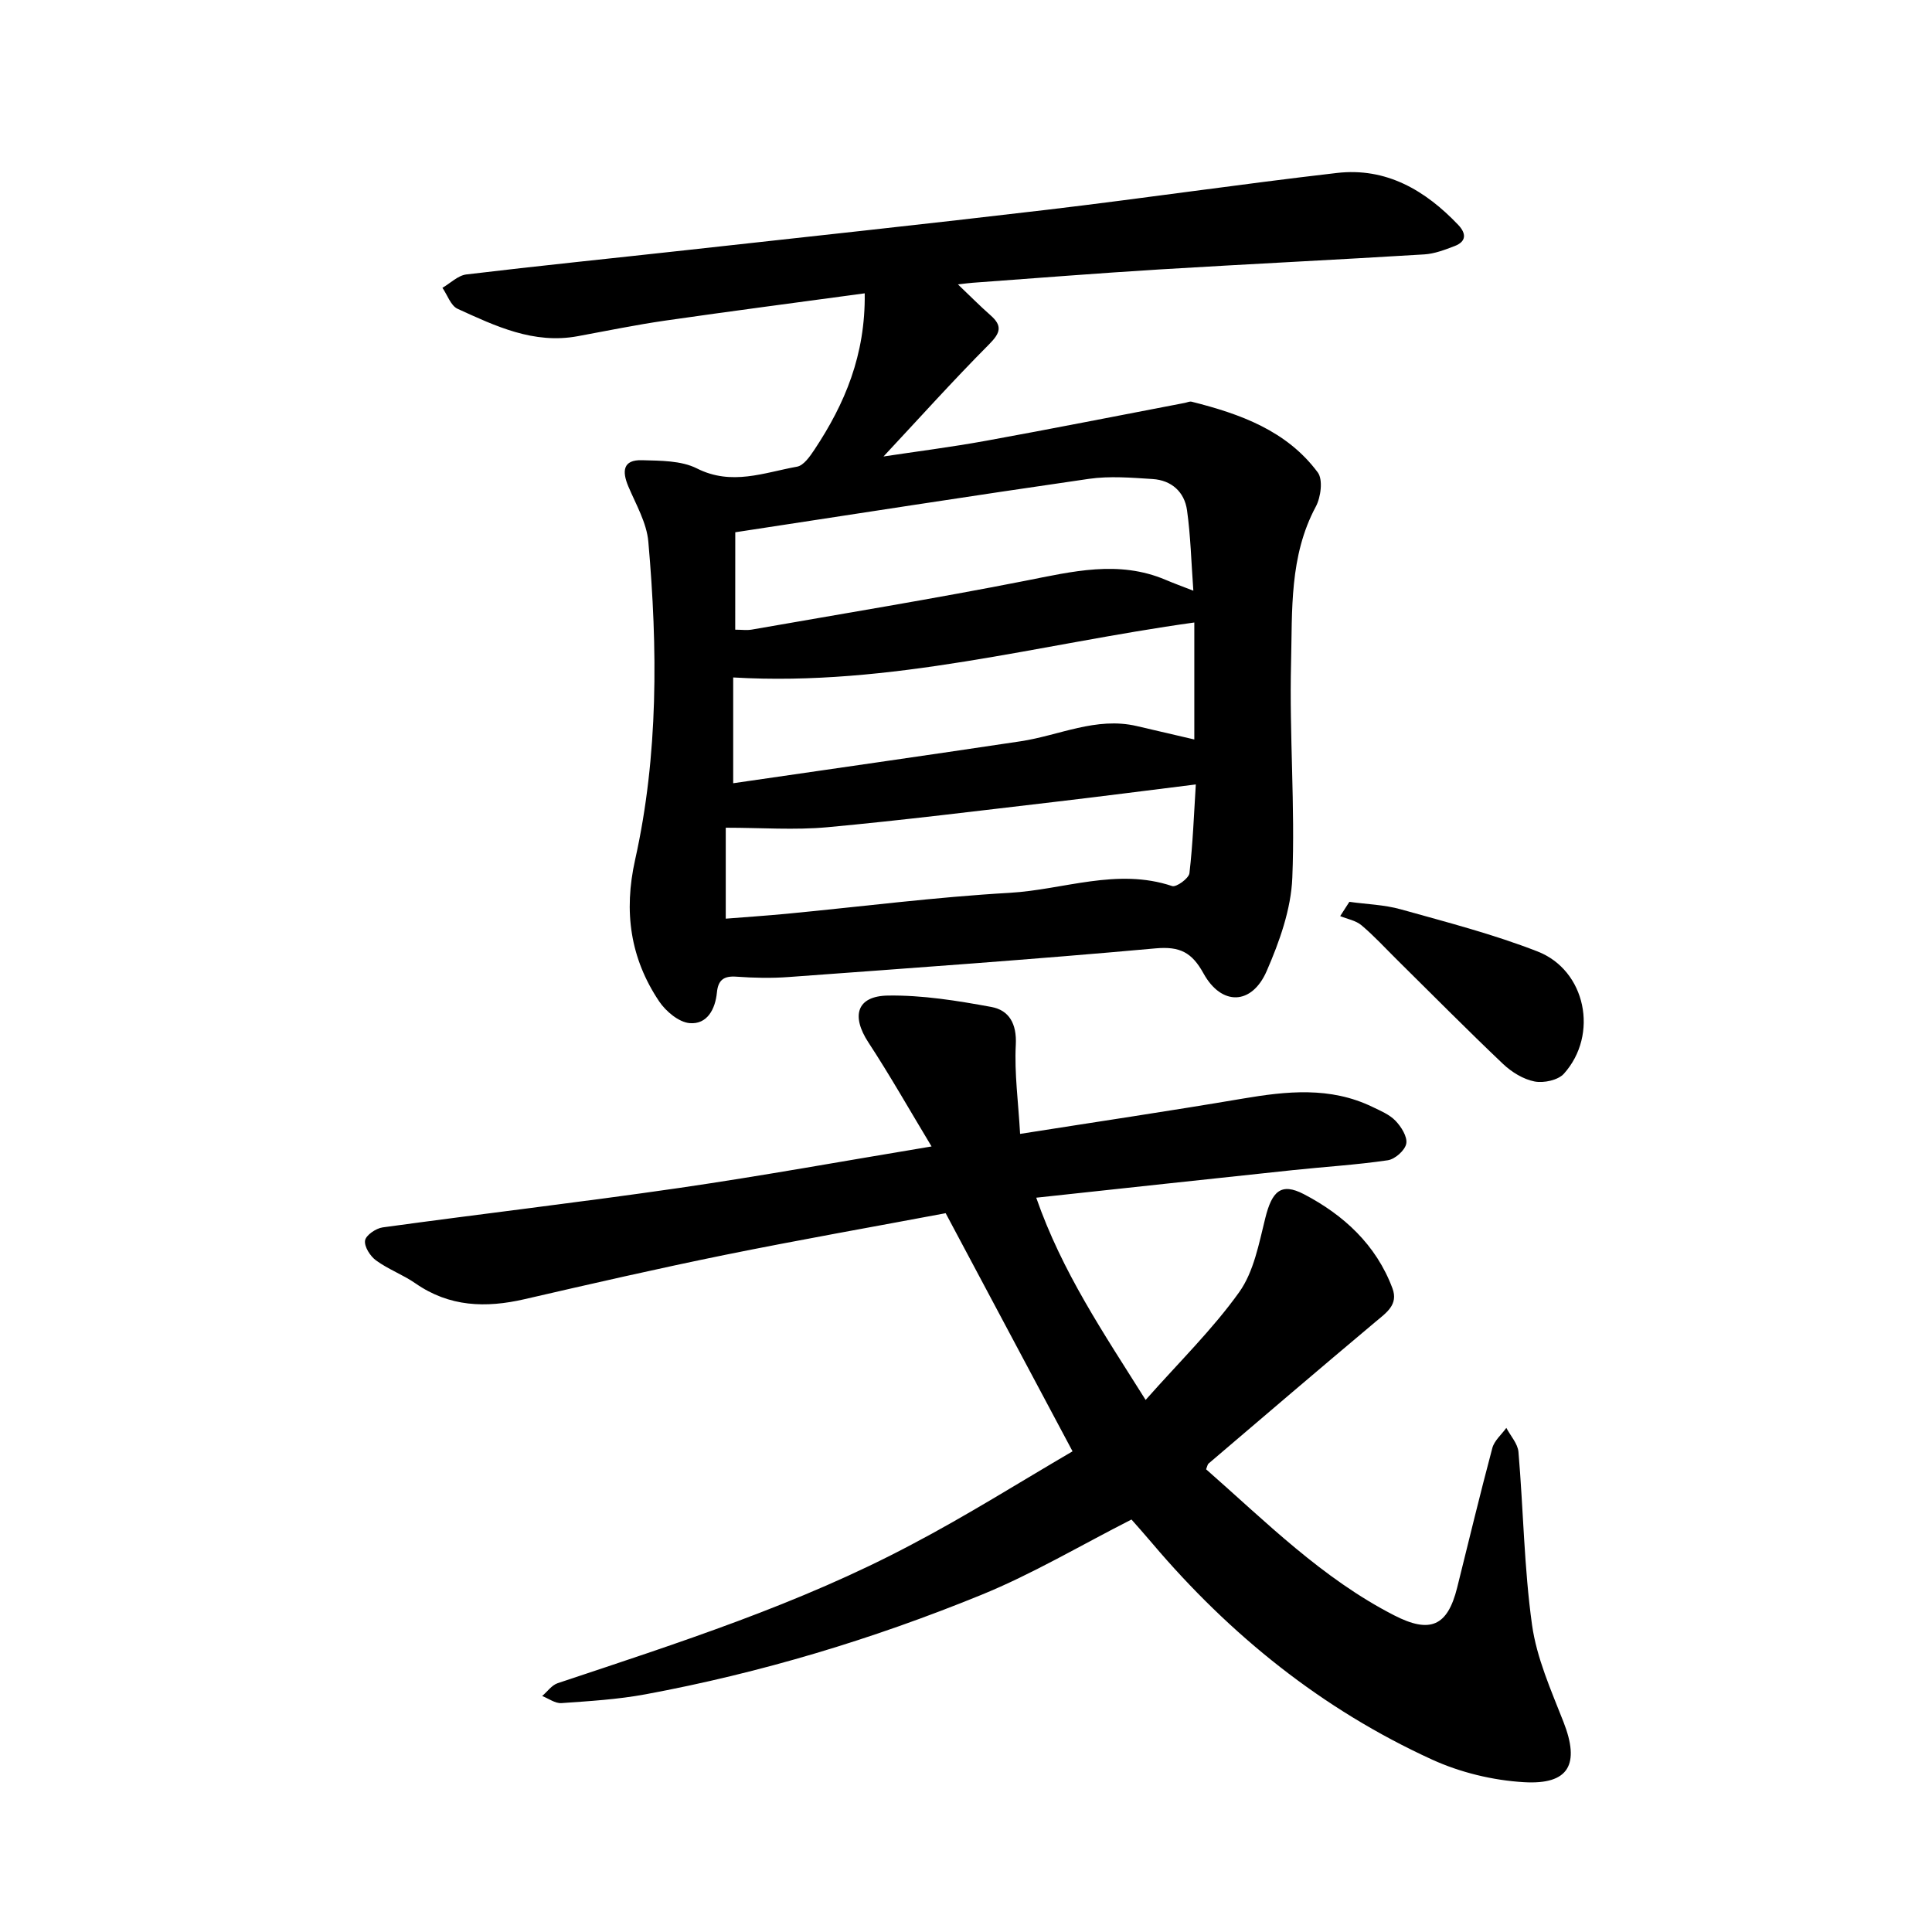
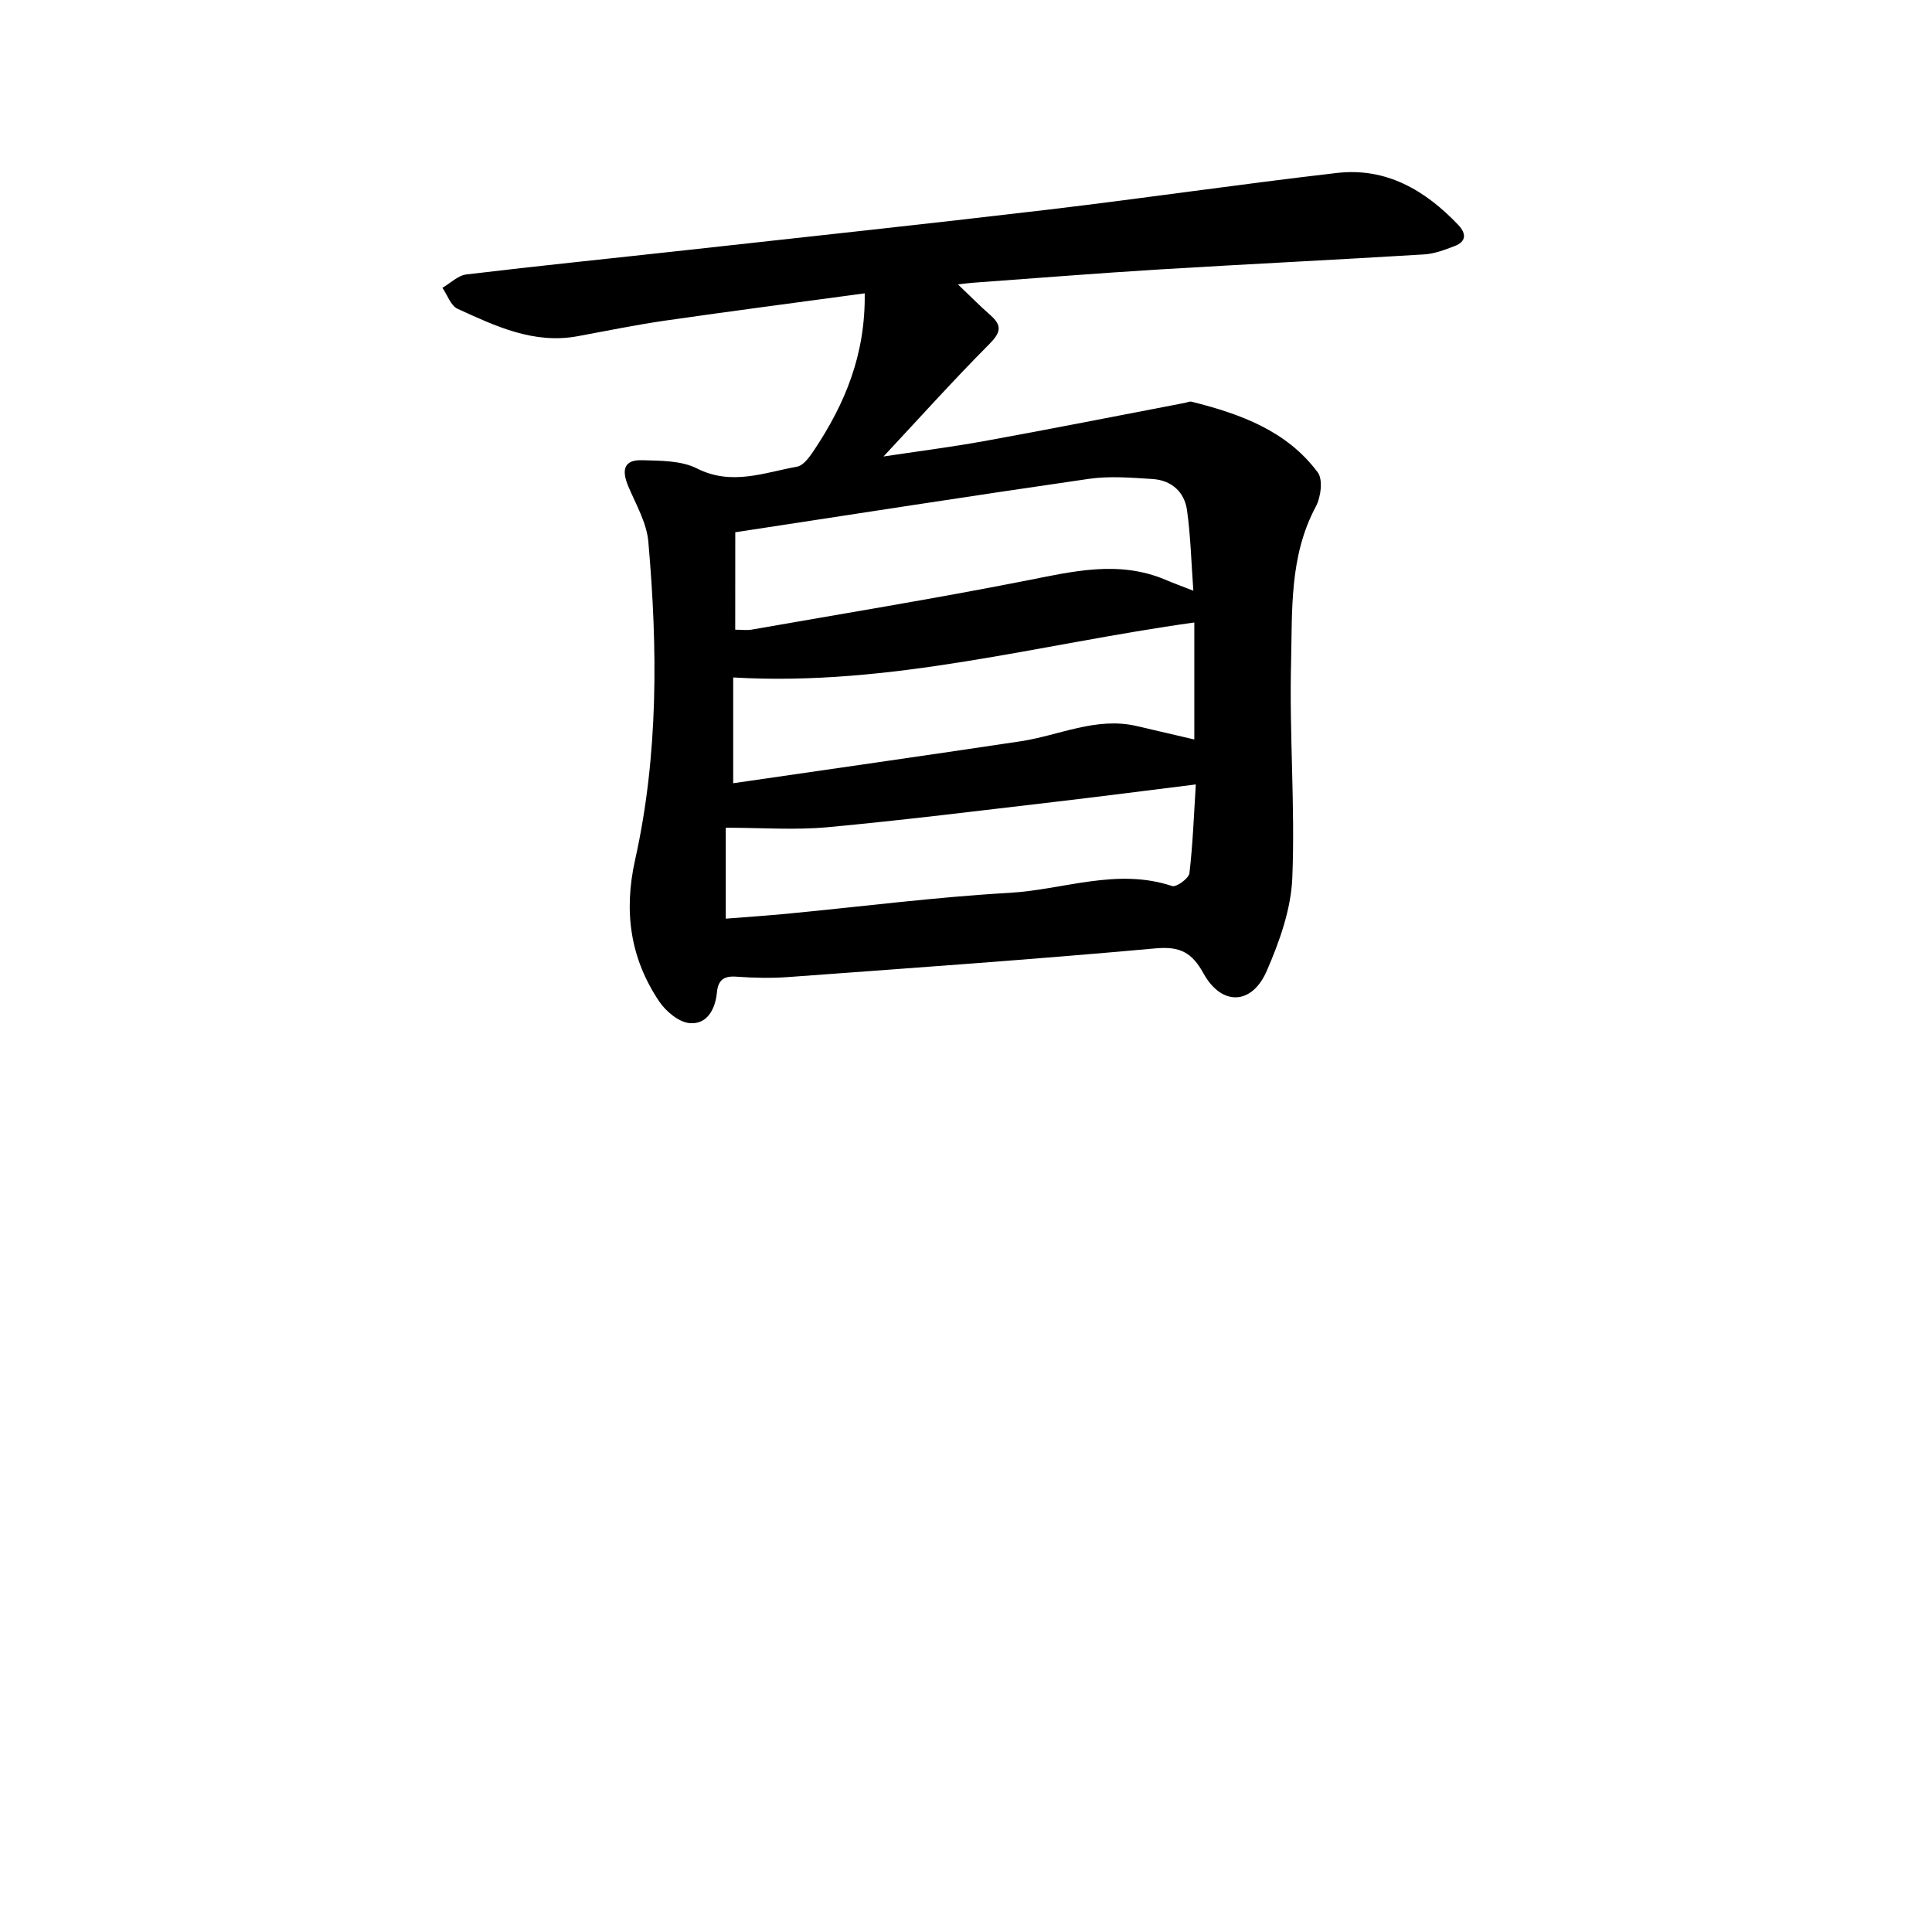
<svg xmlns="http://www.w3.org/2000/svg" enable-background="new 0 0 400 400" viewBox="0 0 400 400">
  <path d="m179.03 60.73c-14.21 1.93-27.78 3.7-41.32 5.65-6.07.88-12.09 2.12-18.12 3.23-9.1 1.68-17-2.09-24.86-5.68-1.41-.65-2.1-2.86-3.13-4.34 1.65-.96 3.22-2.56 4.96-2.77 15.01-1.8 30.05-3.32 45.08-4.98 25.05-2.77 50.12-5.45 75.15-8.41 20.02-2.37 39.97-5.31 60-7.62 10.19-1.18 18.29 3.57 25.12 10.75 1.67 1.76 1.74 3.44-.76 4.39-2.02.77-4.14 1.59-6.26 1.72-18.25 1.12-36.52 2-54.77 3.11-12.9.79-25.79 1.82-38.69 2.76-.75.05-1.5.16-3.1.34 2.57 2.45 4.58 4.49 6.72 6.37 2.54 2.22 2.09 3.66-.27 6.04-7.53 7.57-14.68 15.54-21.86 23.22 6.52-.99 13.88-1.92 21.16-3.24 13.77-2.5 27.5-5.23 41.25-7.86.46-.09.97-.35 1.39-.24 10.03 2.52 19.68 5.98 26.11 14.64 1.11 1.49.64 5.14-.41 7.09-5.5 10.25-4.85 21.46-5.12 32.37-.37 14.81.86 29.66.26 44.45-.26 6.52-2.65 13.22-5.3 19.31-3.09 7.11-9.36 7.26-13.09.5-2.39-4.32-4.85-5.64-9.92-5.18-25.28 2.29-50.6 4.07-75.92 5.93-3.61.27-7.27.19-10.87-.07-2.62-.19-3.78.7-4.03 3.27-.34 3.47-2.02 6.65-5.64 6.35-2.25-.19-4.92-2.43-6.31-4.49-6-8.94-7.38-18.6-4.99-29.32 4.85-21.73 4.68-43.82 2.74-65.87-.34-3.91-2.56-7.7-4.14-11.44-1.34-3.16-1.13-5.55 2.83-5.43 3.84.11 8.12.06 11.38 1.71 7.2 3.63 13.9.85 20.72-.37 1.38-.25 2.67-2.13 3.6-3.52 6.29-9.48 10.58-19.61 10.41-32.37zm-26.81 69.64c1.32 0 2.41.16 3.44-.02 18.87-3.31 37.79-6.4 56.59-10.1 9.77-1.92 19.33-4.33 29.06-.21 1.69.72 3.42 1.35 5.76 2.26-.44-6.04-.57-11.39-1.31-16.66-.53-3.8-3.22-6.21-7.11-6.46-4.39-.28-8.89-.66-13.2-.04-24.37 3.52-48.69 7.32-73.22 11.06-.01 6.57-.01 13.27-.01 20.17zm95.05-1.49c-32.11 4.46-62.81 13.3-95.47 11.38v21.9c19.95-2.9 39.72-5.72 59.47-8.68 8.01-1.2 15.65-5.12 24.07-3.16 4.04.94 8.07 1.88 11.93 2.78 0-8.6 0-16.75 0-24.22zm.31 33.53c-10.02 1.24-19.68 2.5-29.36 3.63-15.63 1.82-31.26 3.78-46.93 5.23-6.79.62-13.68.1-21.03.1v18.83c4.27-.34 8.48-.62 12.69-1.02 15.36-1.47 30.69-3.45 46.09-4.33 11.17-.64 22.22-5.23 33.64-1.4.86.29 3.45-1.59 3.58-2.66.71-6.07.93-12.21 1.32-18.38z" />
-   <path d="m222.06 300.48c-8.99-16.87-17.5-32.84-26.27-49.3-14.88 2.8-30.35 5.52-45.74 8.64-13.86 2.82-27.66 5.98-41.44 9.16-8.02 1.85-15.56 1.62-22.59-3.27-2.57-1.79-5.63-2.9-8.16-4.75-1.21-.88-2.47-2.85-2.28-4.12.16-1.09 2.25-2.53 3.64-2.72 20.44-2.81 40.94-5.2 61.35-8.16 17.12-2.49 34.14-5.59 52.3-8.6-4.6-7.63-8.62-14.73-13.08-21.54-3.59-5.49-2.43-9.6 4.05-9.7 7.13-.11 14.35 1.06 21.41 2.36 3.69.68 5.28 3.49 5.06 7.82-.31 5.89.52 11.83.89 18.46 15.99-2.52 31.05-4.75 46.06-7.3 9.13-1.55 18.13-2.51 26.84 1.69 1.7.82 3.57 1.59 4.83 2.9 1.19 1.24 2.49 3.32 2.22 4.73-.26 1.39-2.33 3.22-3.82 3.44-6.54.96-13.15 1.35-19.73 2.05-17.49 1.85-34.97 3.75-53.06 5.7 5.38 15.43 13.92 27.98 22.65 41.87 6.96-7.87 13.86-14.6 19.37-22.31 3.03-4.24 4.09-10.06 5.4-15.32 1.37-5.52 3.22-7.46 8.01-4.96 8.2 4.28 14.95 10.46 18.32 19.48 1.27 3.39-1.26 5.05-3.51 6.94-11.58 9.72-23.07 19.54-34.57 29.35-.2.17-.24.54-.5 1.18 12.32 10.82 24.01 22.59 38.94 30.24 7.46 3.83 11.05 2.25 13.04-5.74 2.4-9.64 4.72-19.3 7.28-28.9.41-1.54 1.91-2.79 2.9-4.17.87 1.65 2.36 3.26 2.51 4.97 1.02 11.93 1.16 23.97 2.81 35.8.96 6.88 3.94 13.54 6.51 20.1 3.42 8.73 1.2 13.04-8.21 12.48-6.43-.38-13.16-2.01-19.02-4.69-22.71-10.38-41.78-25.73-57.91-44.76-1.51-1.79-3.07-3.53-4.3-4.93-10.61 5.39-20.53 11.3-31.11 15.61-22.45 9.16-45.64 16.15-69.52 20.58-5.72 1.06-11.58 1.41-17.39 1.82-1.29.09-2.66-.95-3.99-1.47 1.06-.9 1.98-2.24 3.2-2.65 24.92-8.32 49.97-16.33 73.27-28.7 11.43-6 22.37-12.9 33.34-19.31z" />
-   <path d="m279.37 186.72c3.56.49 7.23.59 10.66 1.55 9.51 2.66 19.12 5.14 28.3 8.72 10.03 3.9 12.71 17.24 5.46 25.31-1.21 1.34-4.17 1.98-6.07 1.61-2.33-.45-4.74-1.94-6.51-3.61-7.42-7.04-14.62-14.33-21.9-21.52-2.46-2.43-4.8-5-7.44-7.22-1.17-.99-2.92-1.28-4.4-1.89.64-.99 1.27-1.97 1.9-2.95z" />
</svg>